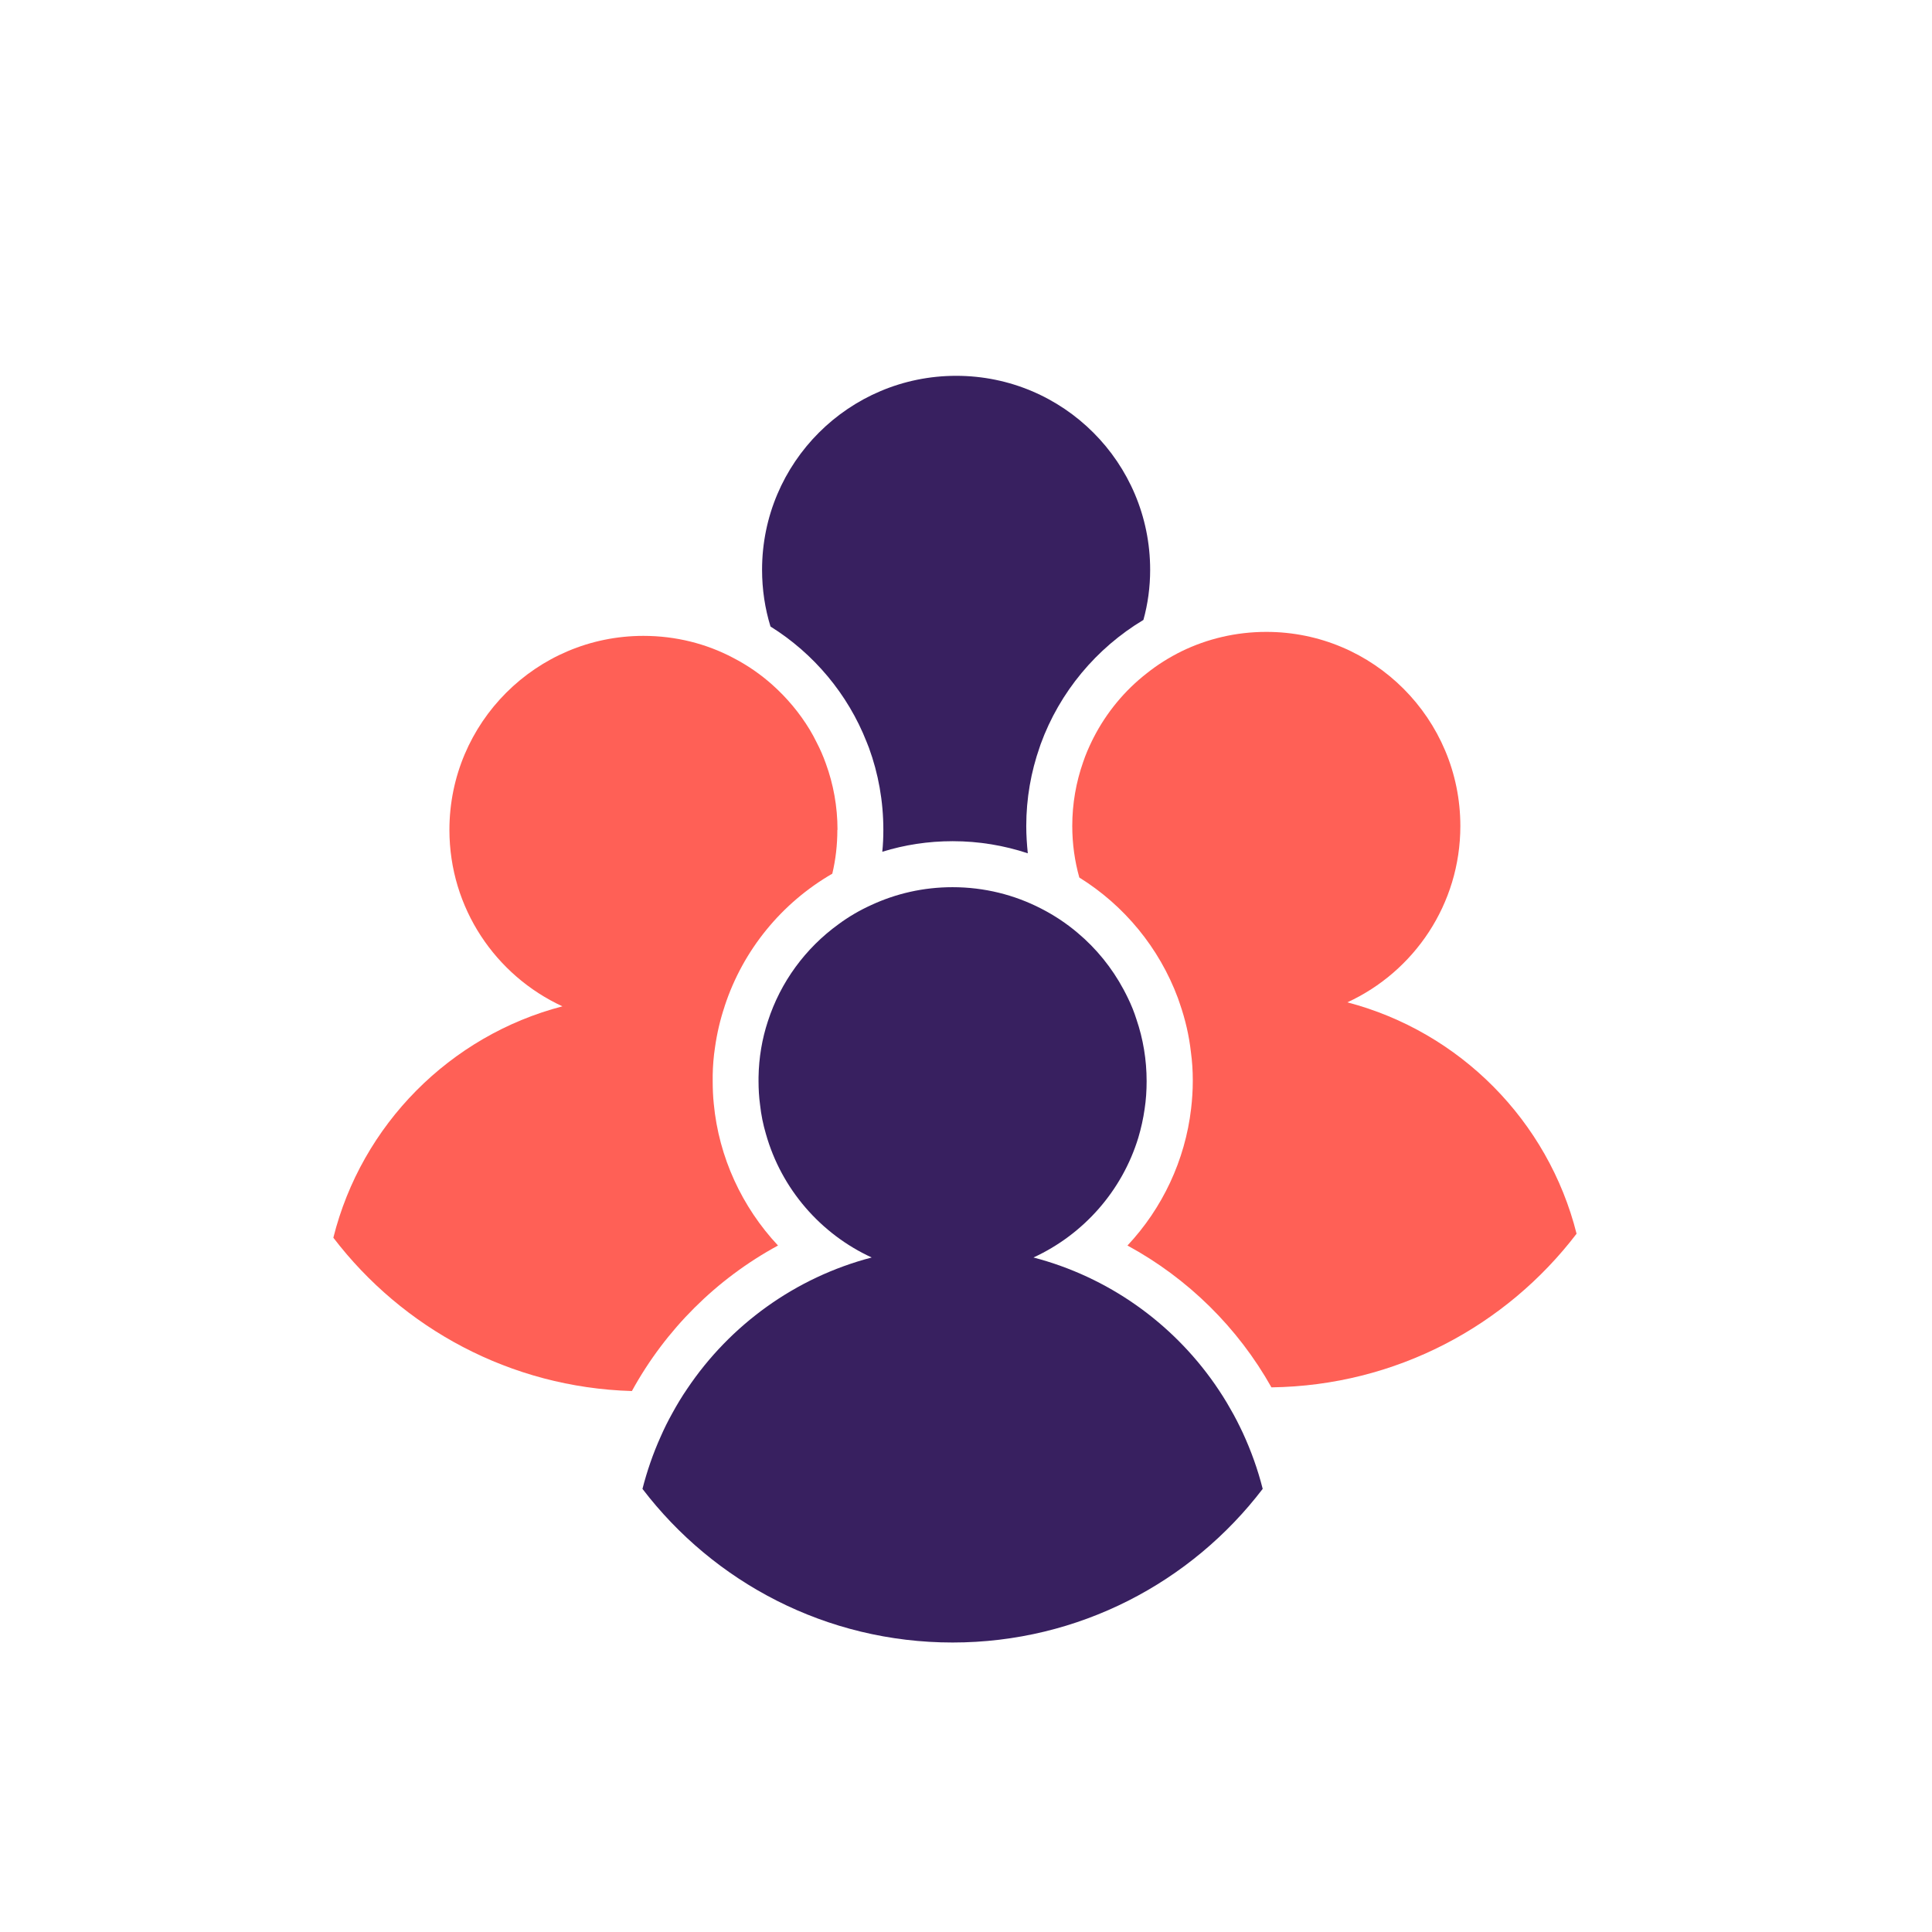
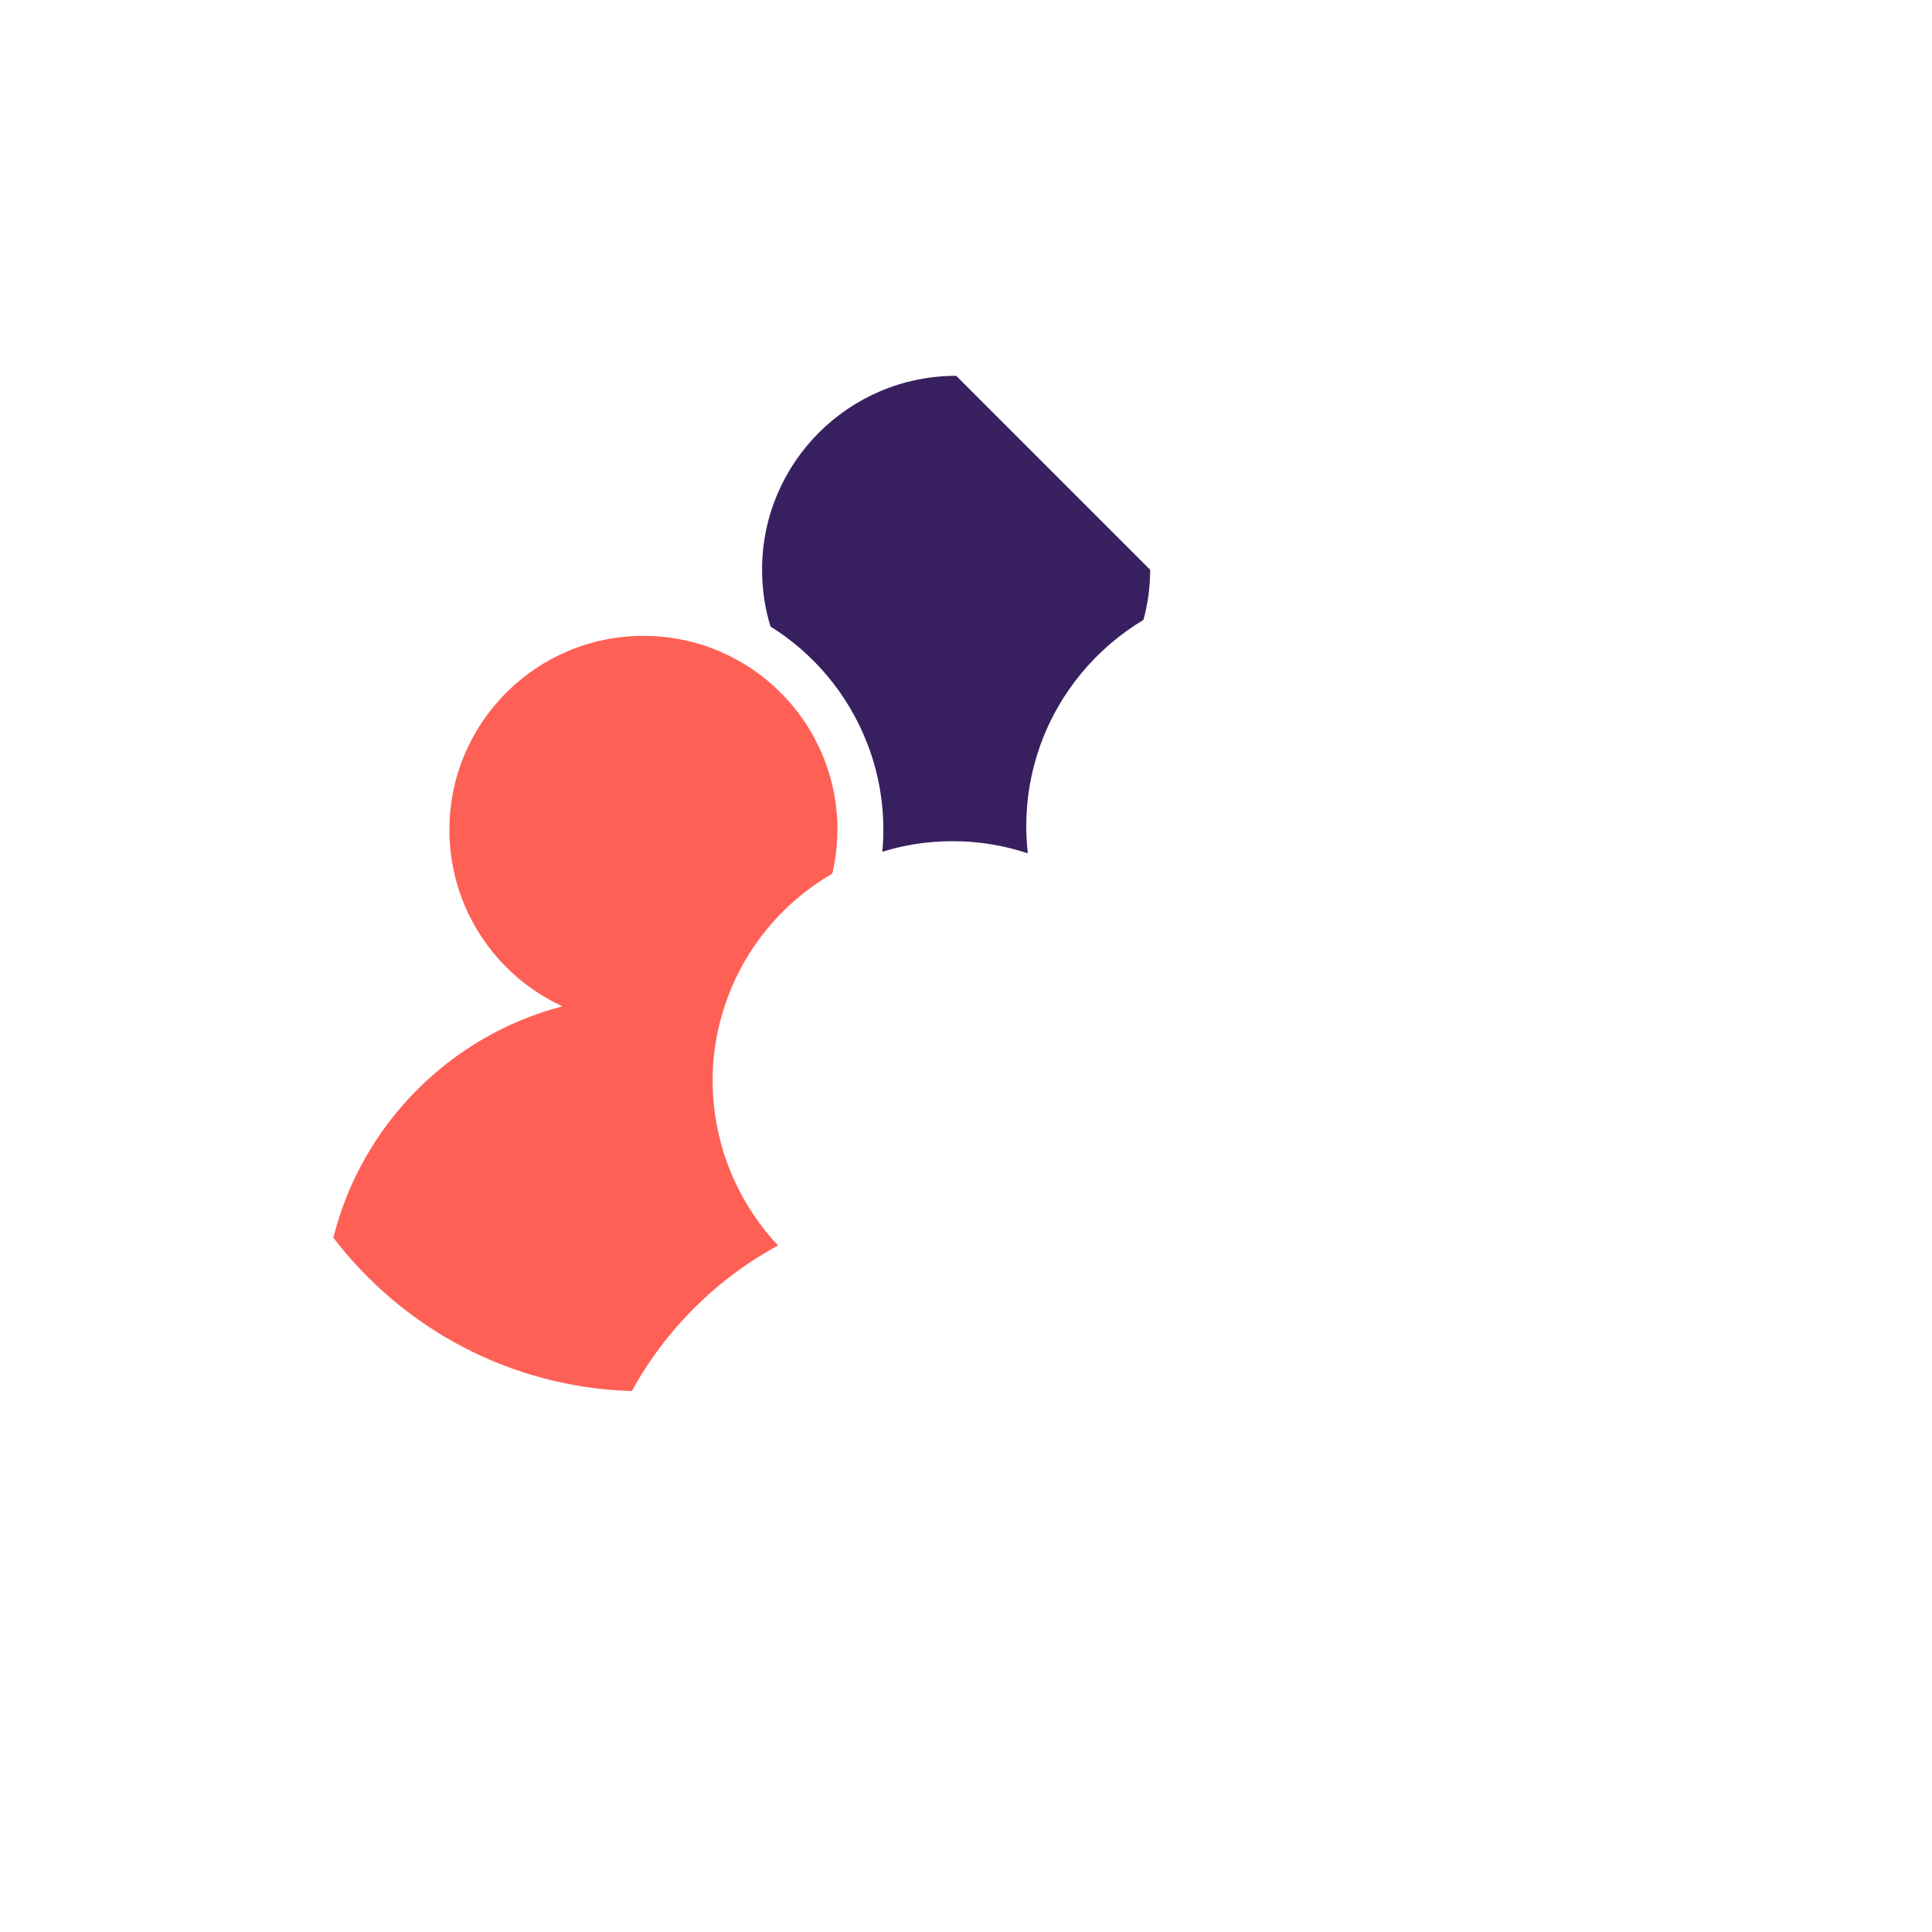
<svg xmlns="http://www.w3.org/2000/svg" width="126" height="126" viewBox="0 0 126 126" fill="none">
  <path fill-rule="evenodd" clip-rule="evenodd" d="M54.61 54.12C54.61 55.11 54.5 56.06 54.28 56.98C50.99 58.88 48.46 61.95 47.26 65.62C47.25 65.62 47.25 65.63 47.24 65.63H47.26C46.97 66.49 46.76 67.39 46.63 68.31C46.54 68.9 46.49 69.51 46.48 70.12C46.48 70.25 46.48 70.38 46.48 70.51C46.48 71 46.5 71.5 46.55 71.98C46.88 75.47 48.39 78.72 50.74 81.23C46.72 83.41 43.41 86.71 41.21 90.72C33.27 90.49 26.24 86.61 21.74 80.72C23.58 73.35 29.35 67.54 36.68 65.63C32.33 63.62 29.31 59.23 29.31 54.12C29.31 47.13 34.98 41.47 41.96 41.47C44.07 41.47 46.07 41.98 47.81 42.9C48.74 43.38 49.61 43.98 50.38 44.67C51.33 45.52 52.15 46.5 52.81 47.59C52.97 47.86 53.12 48.13 53.26 48.42C53.49 48.86 53.69 49.32 53.86 49.8C54.35 51.14 54.62 52.6 54.62 54.12H54.61Z" fill="#FF6056" />
-   <path fill-rule="evenodd" clip-rule="evenodd" d="M62.13 107.12C53.88 107.12 46.55 103.19 41.9 97.1C42.2 95.93 42.59 94.8 43.08 93.71C43.31 93.18 43.57 92.66 43.85 92.16C44.15 91.61 44.47 91.08 44.82 90.57C47.61 86.41 51.87 83.31 56.85 82.01C53.52 80.48 50.96 77.54 49.95 73.95C49.77 73.34 49.64 72.71 49.57 72.06C49.5 71.55 49.47 71.03 49.47 70.51C49.47 70.43 49.47 70.34 49.47 70.26C49.49 68.98 49.7 67.75 50.08 66.6C50.91 64.03 52.54 61.83 54.68 60.28C55.34 59.79 56.06 59.37 56.81 59.03C58.42 58.28 60.22 57.86 62.12 57.86C64.2 57.86 66.16 58.36 67.89 59.25C68.75 59.69 69.55 60.22 70.27 60.83C71.5 61.86 72.52 63.12 73.28 64.54C73.38 64.72 73.47 64.91 73.56 65.09C73.78 65.54 73.97 66.01 74.12 66.49C74.55 67.75 74.78 69.11 74.78 70.51C74.78 71.13 74.74 71.73 74.65 72.32C74.56 72.96 74.42 73.58 74.24 74.19C73.18 77.67 70.66 80.51 67.4 82.01C72.26 83.28 76.42 86.25 79.22 90.26C79.58 90.78 79.93 91.32 80.24 91.88C80.54 92.39 80.8 92.91 81.05 93.44C81.59 94.61 82.03 95.83 82.35 97.1C77.7 103.19 70.37 107.12 62.12 107.12H62.13Z" fill="#382060" />
-   <path d="M62.36 24.51C55.37 24.51 49.7 30.17 49.7 37.16C49.7 38.45 49.89 39.69 50.25 40.86C53.07 42.62 55.29 45.26 56.52 48.39L56.67 48.77C57.28 50.44 57.61 52.24 57.61 54.12C57.61 54.6 57.59 55.08 57.54 55.55C58.99 55.1 60.53 54.86 62.13 54.86C63.84 54.86 65.49 55.14 67.03 55.65C66.97 55.06 66.93 54.47 66.93 53.87C66.93 52.07 67.24 50.33 67.81 48.71L67.87 48.53C69.11 45.13 71.5 42.27 74.57 40.43C74.86 39.39 75.01 38.29 75.01 37.16C75.01 30.17 69.35 24.51 62.36 24.51Z" fill="#382060" />
-   <path d="M87.87 65.37C92.22 63.37 95.24 58.97 95.24 53.87C95.24 46.88 89.58 41.21 82.59 41.21C80.61 41.21 78.74 41.66 77.07 42.47C76.26 42.87 75.49 43.35 74.79 43.91C73.35 45.03 72.16 46.47 71.32 48.11C71.28 48.18 71.25 48.24 71.22 48.31C71 48.76 70.8 49.22 70.64 49.7C70.18 51.01 69.93 52.41 69.93 53.87C69.93 55.03 70.09 56.16 70.39 57.23C73.32 59.05 75.6 61.81 76.82 65.09L76.95 65.47C77.3 66.48 77.55 67.54 77.67 68.63C77.75 69.22 77.79 69.82 77.79 70.43V70.51C77.79 71.12 77.75 71.72 77.68 72.31C77.29 75.67 75.81 78.8 73.53 81.23C77.47 83.37 80.73 86.58 82.92 90.48C91.04 90.37 98.23 86.47 102.82 80.46C100.97 73.1 95.21 67.29 87.87 65.37Z" fill="#FF6056" />
+   <path d="M62.36 24.51C55.37 24.51 49.7 30.17 49.7 37.16C49.7 38.45 49.89 39.69 50.25 40.86C53.07 42.62 55.29 45.26 56.52 48.39L56.67 48.77C57.28 50.44 57.61 52.24 57.61 54.12C57.61 54.6 57.59 55.08 57.54 55.55C58.99 55.1 60.53 54.86 62.13 54.86C63.84 54.86 65.49 55.14 67.03 55.65C66.97 55.06 66.93 54.47 66.93 53.87C66.93 52.07 67.24 50.33 67.81 48.71L67.87 48.53C69.11 45.13 71.5 42.27 74.57 40.43C74.86 39.39 75.01 38.29 75.01 37.16Z" fill="#382060" />
</svg>